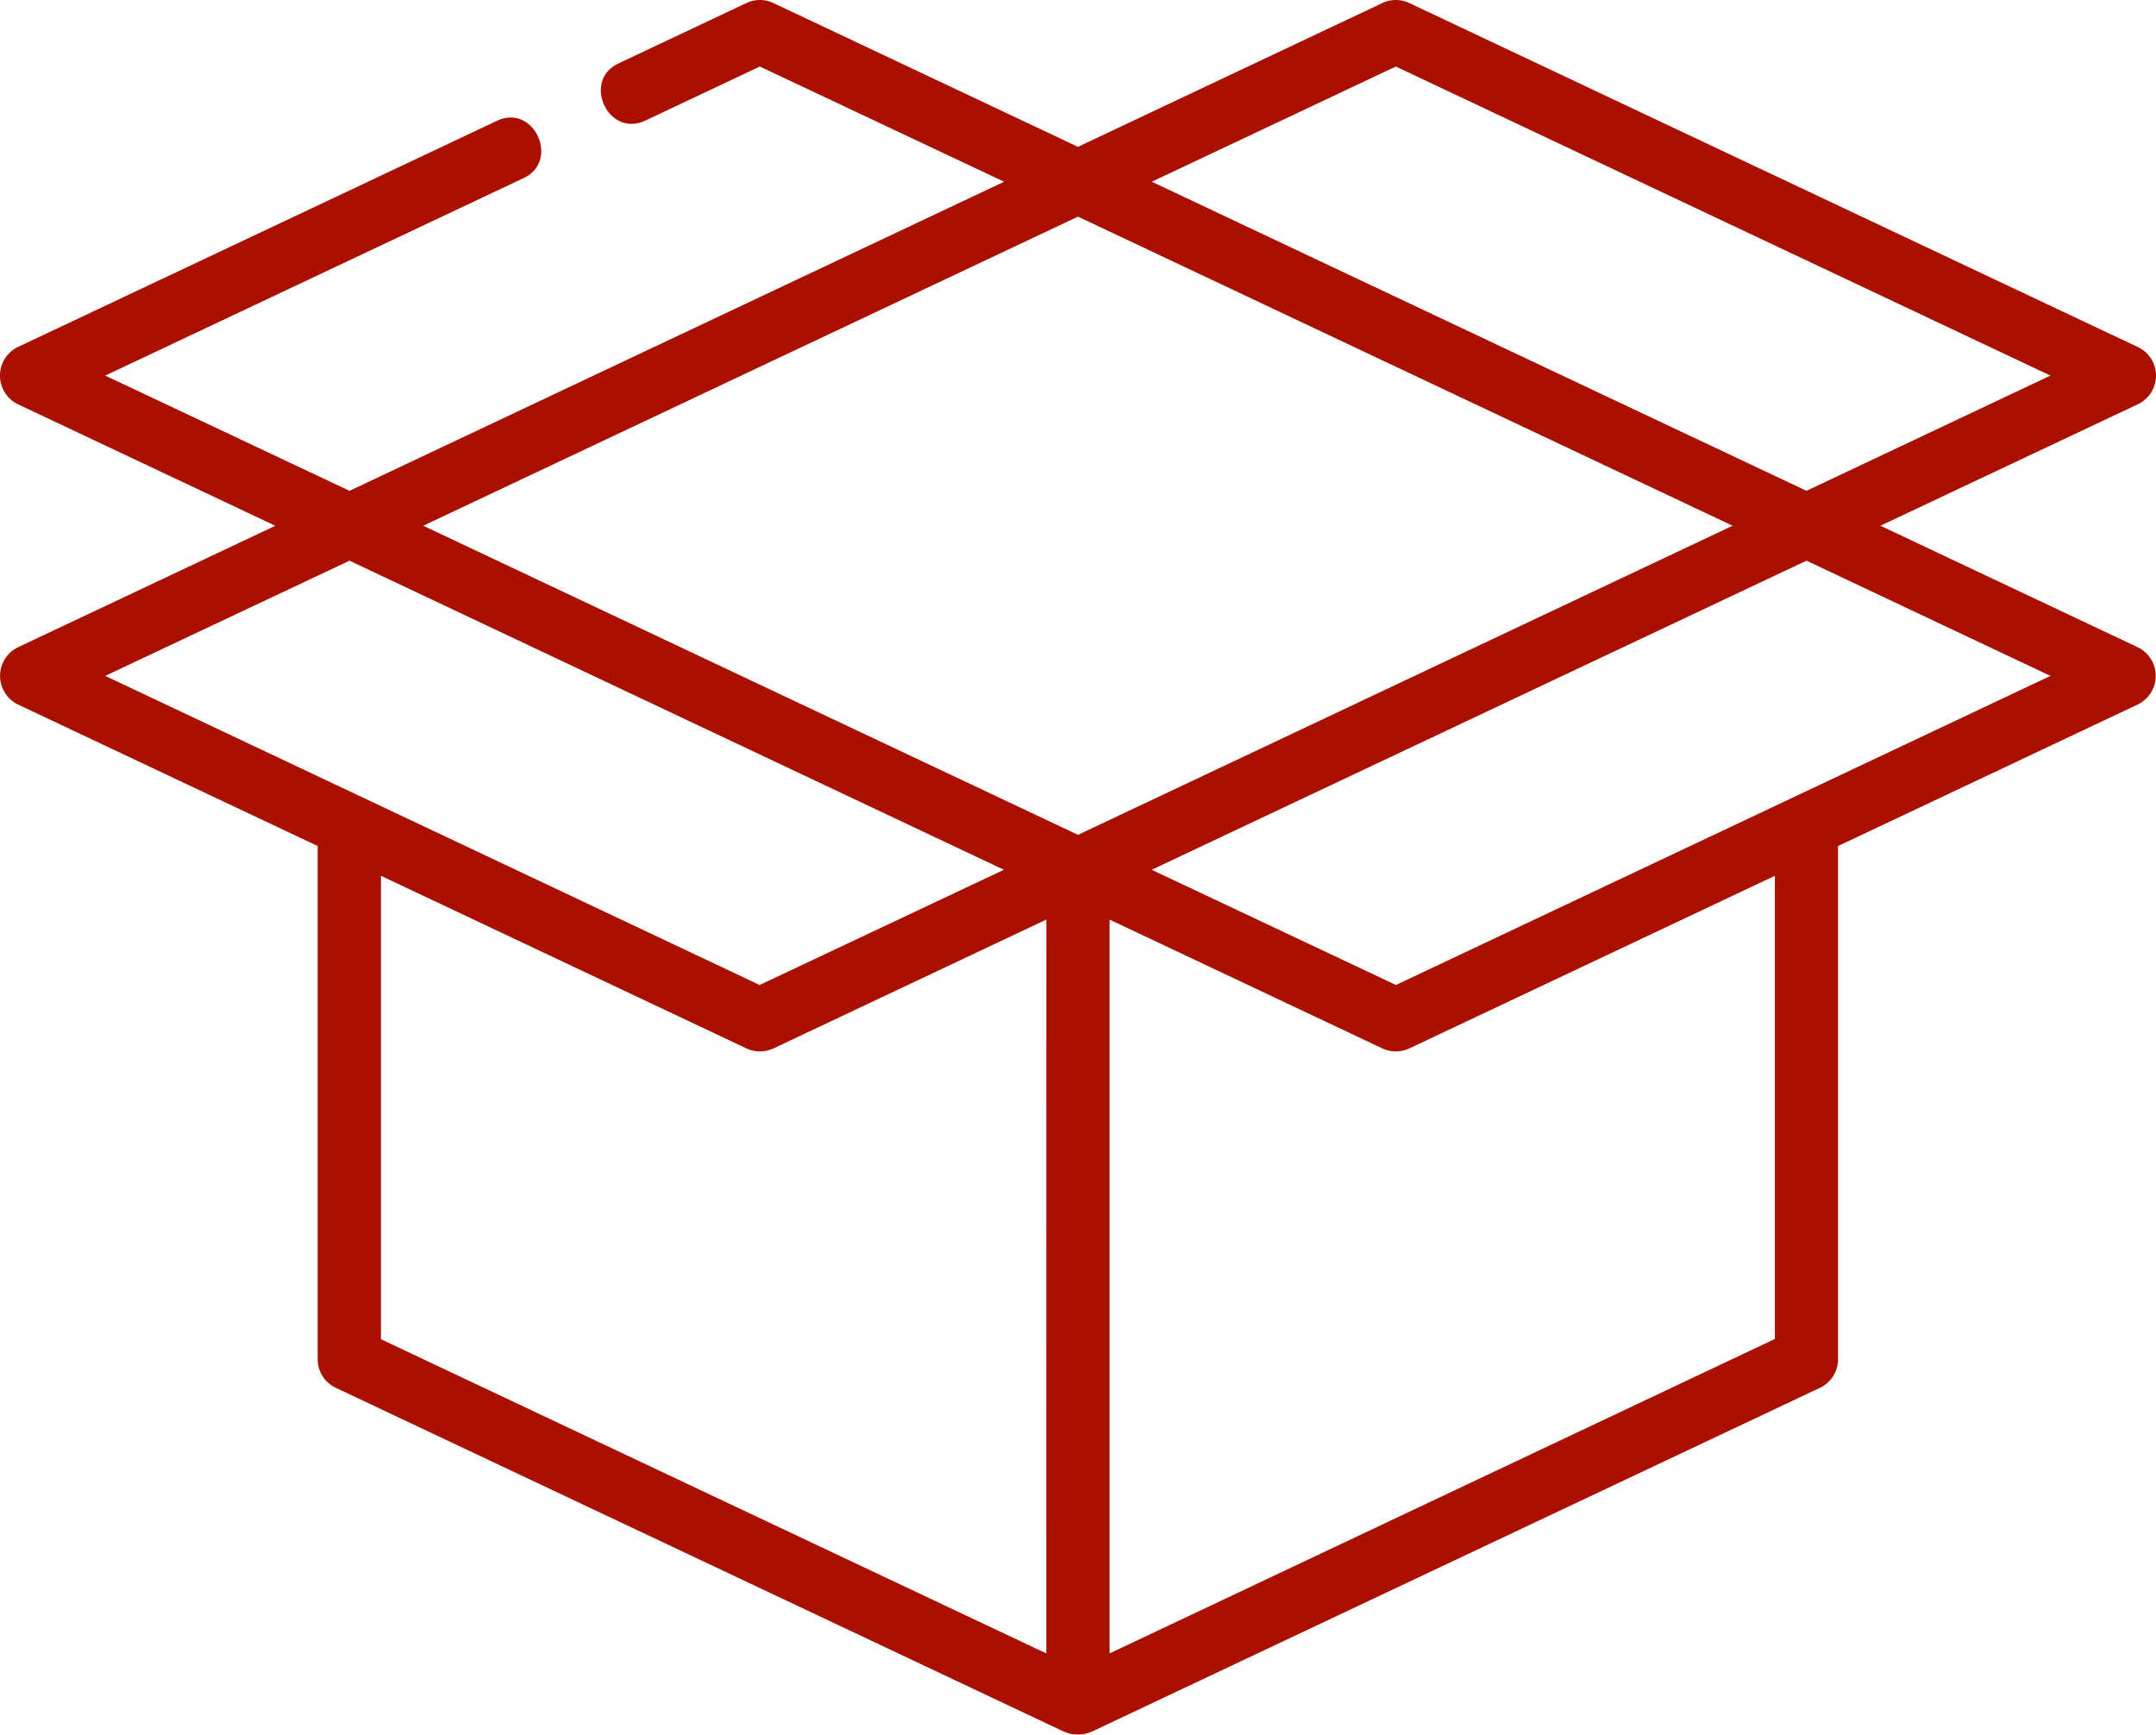
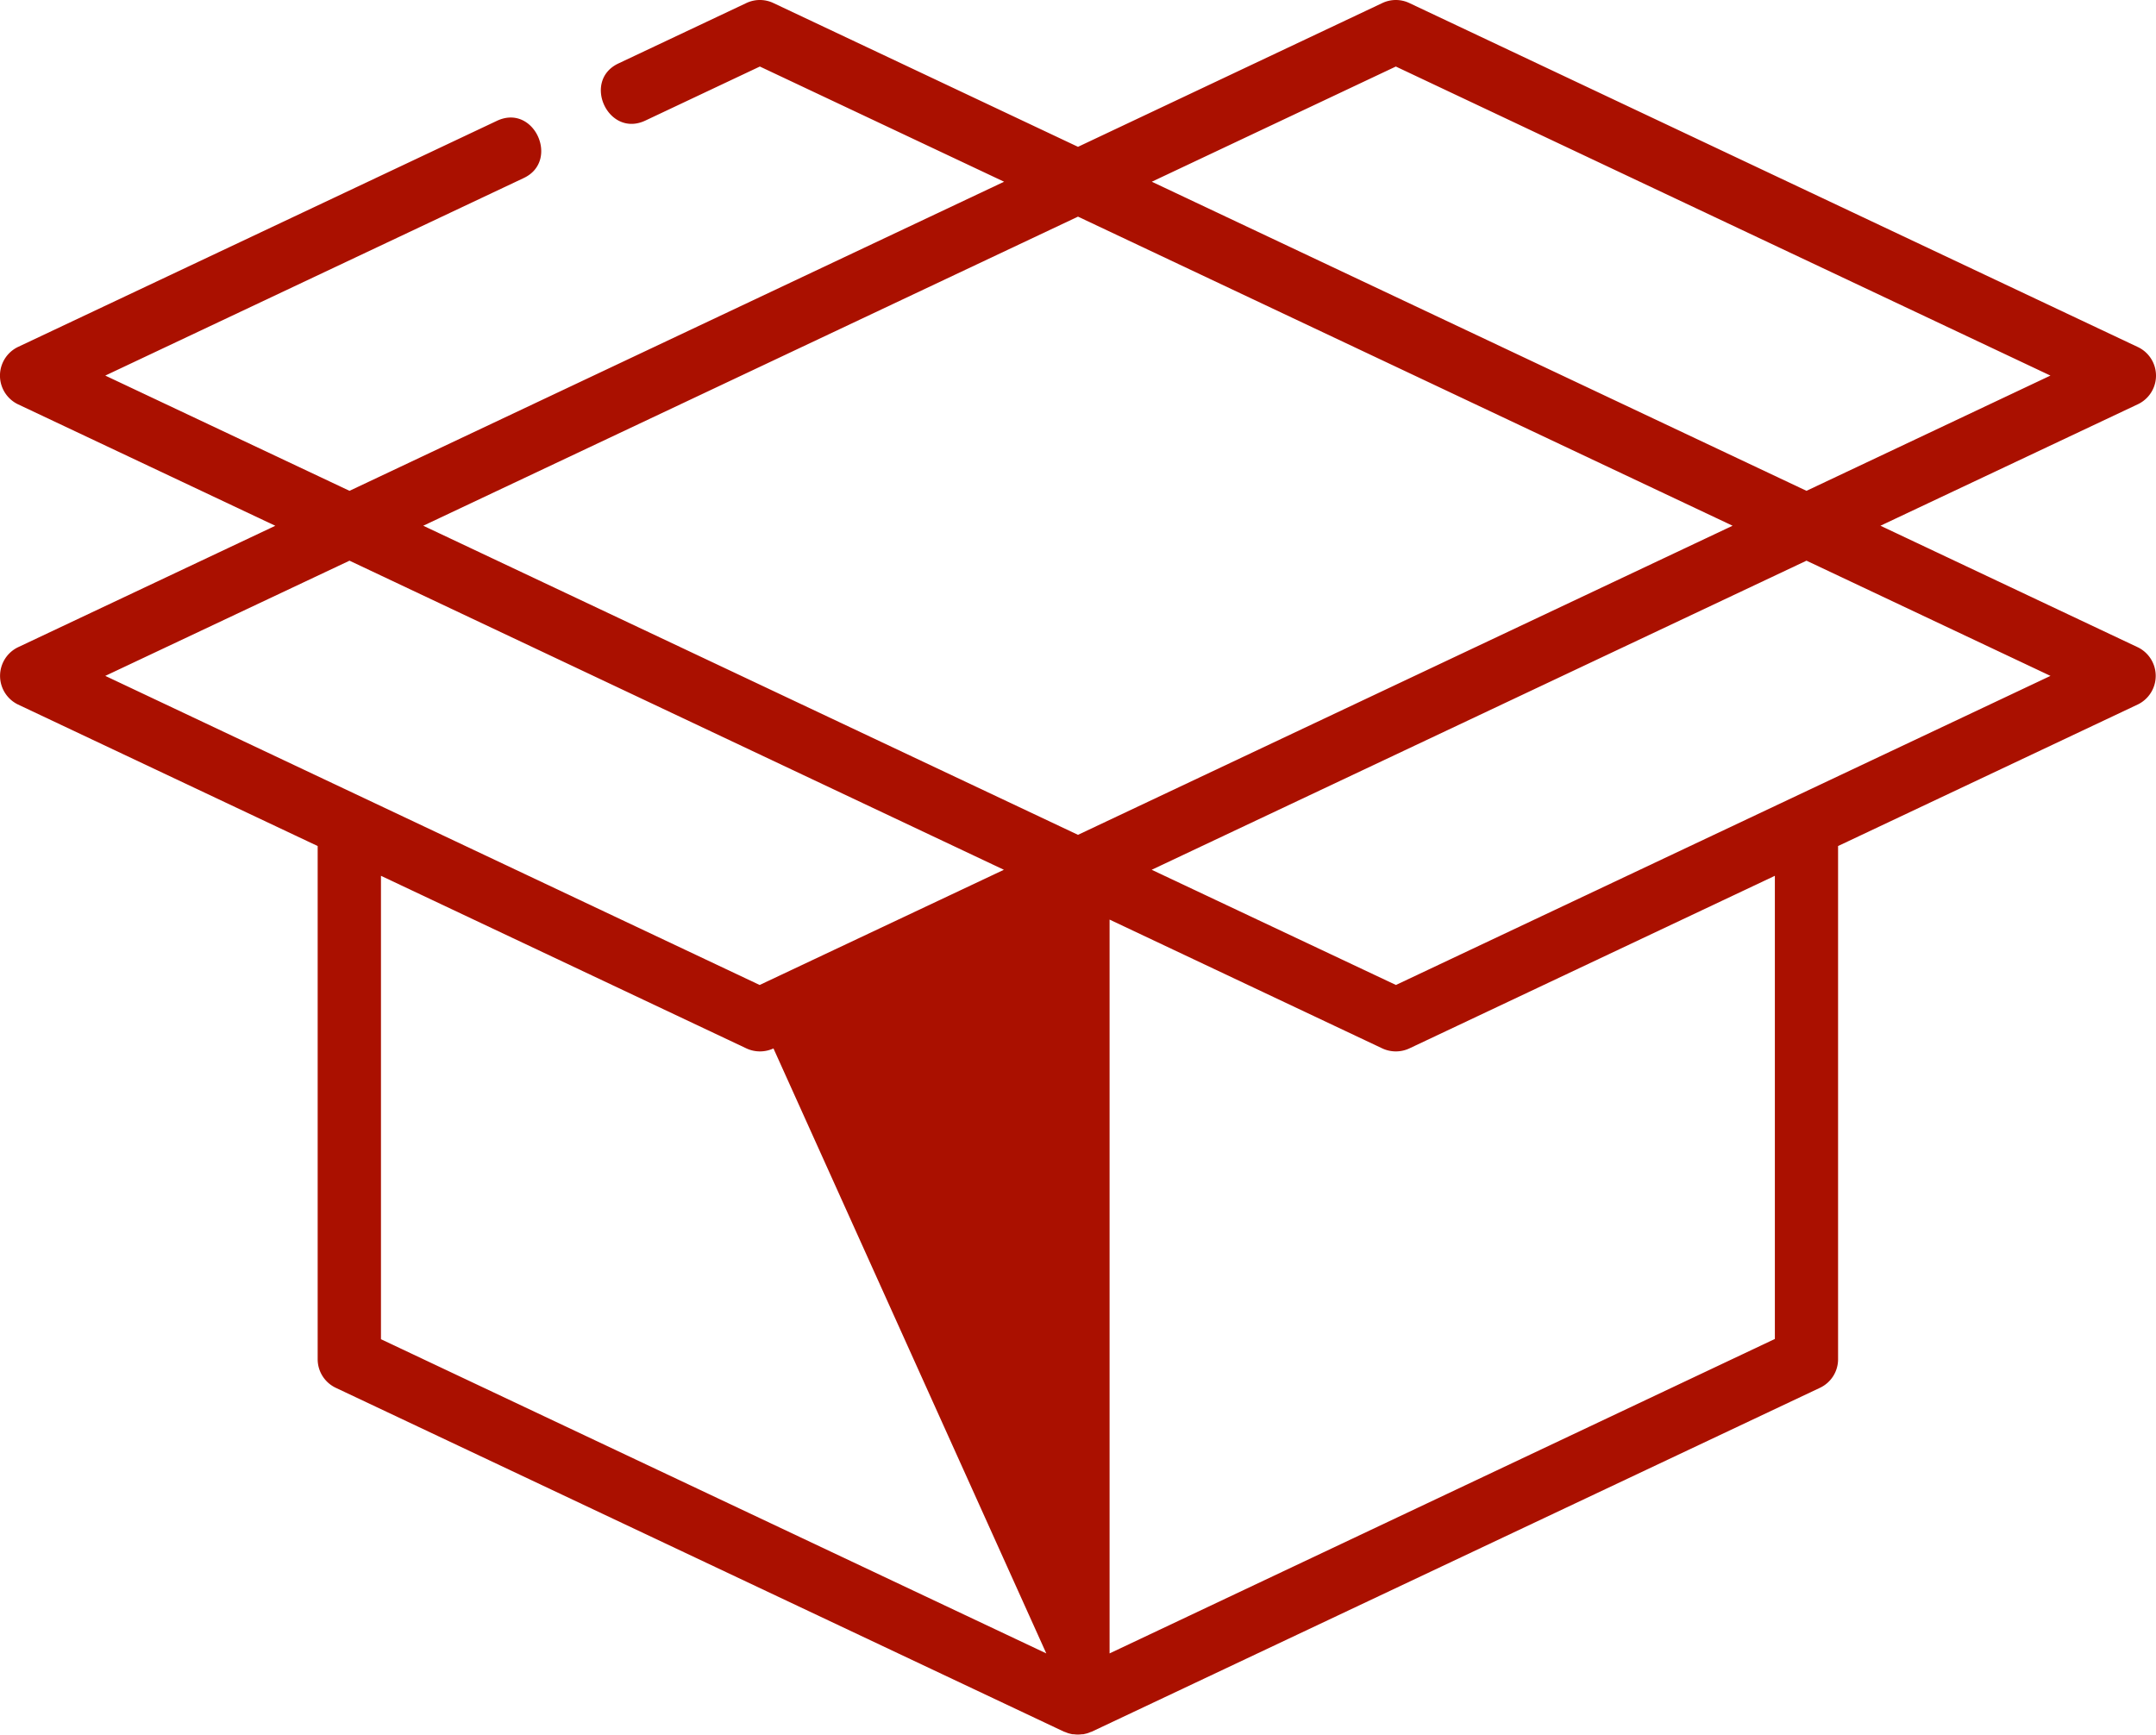
<svg xmlns="http://www.w3.org/2000/svg" viewBox="0 0 512 412.02">
  <defs>
    <style>.cls-1{fill:#aa1000;}</style>
  </defs>
  <g id="Layer_2" data-name="Layer 2">
    <g id="Capa_1" data-name="Capa 1">
-       <path class="cls-1" d="M507.71,153.74l-61.15-28.88L507.71,96a7.51,7.51,0,0,0,0-13.57L334.68.72a7.47,7.47,0,0,0-6.4,0L256,34.87,183.66.72a7.49,7.49,0,0,0-6.41,0L146.86,15.07c-8.71,4.11-2.43,17.74,6.41,13.56L180.45,15.8l58,27.36L83,116.57,25,89.2l99.4-46.93C133,38.2,126.86,24.51,118,28.7L4.23,82.42A7.56,7.56,0,0,0,4.23,96l61.15,28.87L4.23,153.74a7.56,7.56,0,0,0,0,13.56l71.21,33.63V322.82a7.51,7.51,0,0,0,4.3,6.78l173,81.7.08,0,.24.1c.23.09.45.18.67.25l.31.08c.22.06.45.11.67.15l.29,0a7.45,7.45,0,0,0,.95.07,7.73,7.73,0,0,0,1-.07l.29,0,.66-.15.31-.08c.23-.07.45-.16.67-.25l.24-.1.08,0,173-81.7a7.49,7.49,0,0,0,4.3-6.78V200.93L507.7,167.3A7.55,7.55,0,0,0,507.71,153.74ZM331.48,15.8,486.93,89.2,429,116.57,273.53,43.16ZM25,160.52l58-27.36L238.4,206.57l-58,27.36ZM248.47,392.68h0l-158-74.62V208l86.8,41a7.64,7.64,0,0,0,6.41,0l64.81-30.61ZM256,198.27,100.51,124.86,256,51.45l155.45,73.41Zm7.5,194.41V218.4L328.28,249a7.61,7.61,0,0,0,6.4,0l86.81-41v110h0Zm68-158.75-58-27.36L429,133.16l57.94,27.36Z" />
+       <path class="cls-1" d="M507.71,153.74l-61.15-28.88L507.71,96a7.51,7.51,0,0,0,0-13.57L334.68.72a7.47,7.47,0,0,0-6.4,0L256,34.87,183.66.72a7.49,7.49,0,0,0-6.41,0L146.86,15.07c-8.71,4.11-2.43,17.74,6.41,13.56L180.45,15.8l58,27.36L83,116.57,25,89.2l99.4-46.93C133,38.2,126.86,24.51,118,28.7L4.23,82.42A7.56,7.56,0,0,0,4.23,96l61.15,28.87L4.23,153.74a7.56,7.56,0,0,0,0,13.56l71.21,33.63V322.82a7.51,7.51,0,0,0,4.3,6.78l173,81.7.08,0,.24.1c.23.09.45.18.67.25l.31.08c.22.06.45.11.67.15l.29,0a7.45,7.45,0,0,0,.95.07,7.73,7.73,0,0,0,1-.07l.29,0,.66-.15.31-.08c.23-.07.45-.16.67-.25l.24-.1.08,0,173-81.7a7.49,7.49,0,0,0,4.3-6.78V200.93L507.7,167.3A7.55,7.55,0,0,0,507.71,153.74ZM331.48,15.8,486.93,89.2,429,116.57,273.53,43.16ZM25,160.52l58-27.36L238.4,206.57l-58,27.36ZM248.47,392.68h0l-158-74.62V208l86.8,41a7.64,7.64,0,0,0,6.41,0ZM256,198.27,100.51,124.86,256,51.45l155.45,73.41Zm7.5,194.41V218.4L328.28,249a7.61,7.61,0,0,0,6.4,0l86.81-41v110h0Zm68-158.75-58-27.36L429,133.16l57.94,27.36Z" />
    </g>
  </g>
</svg>